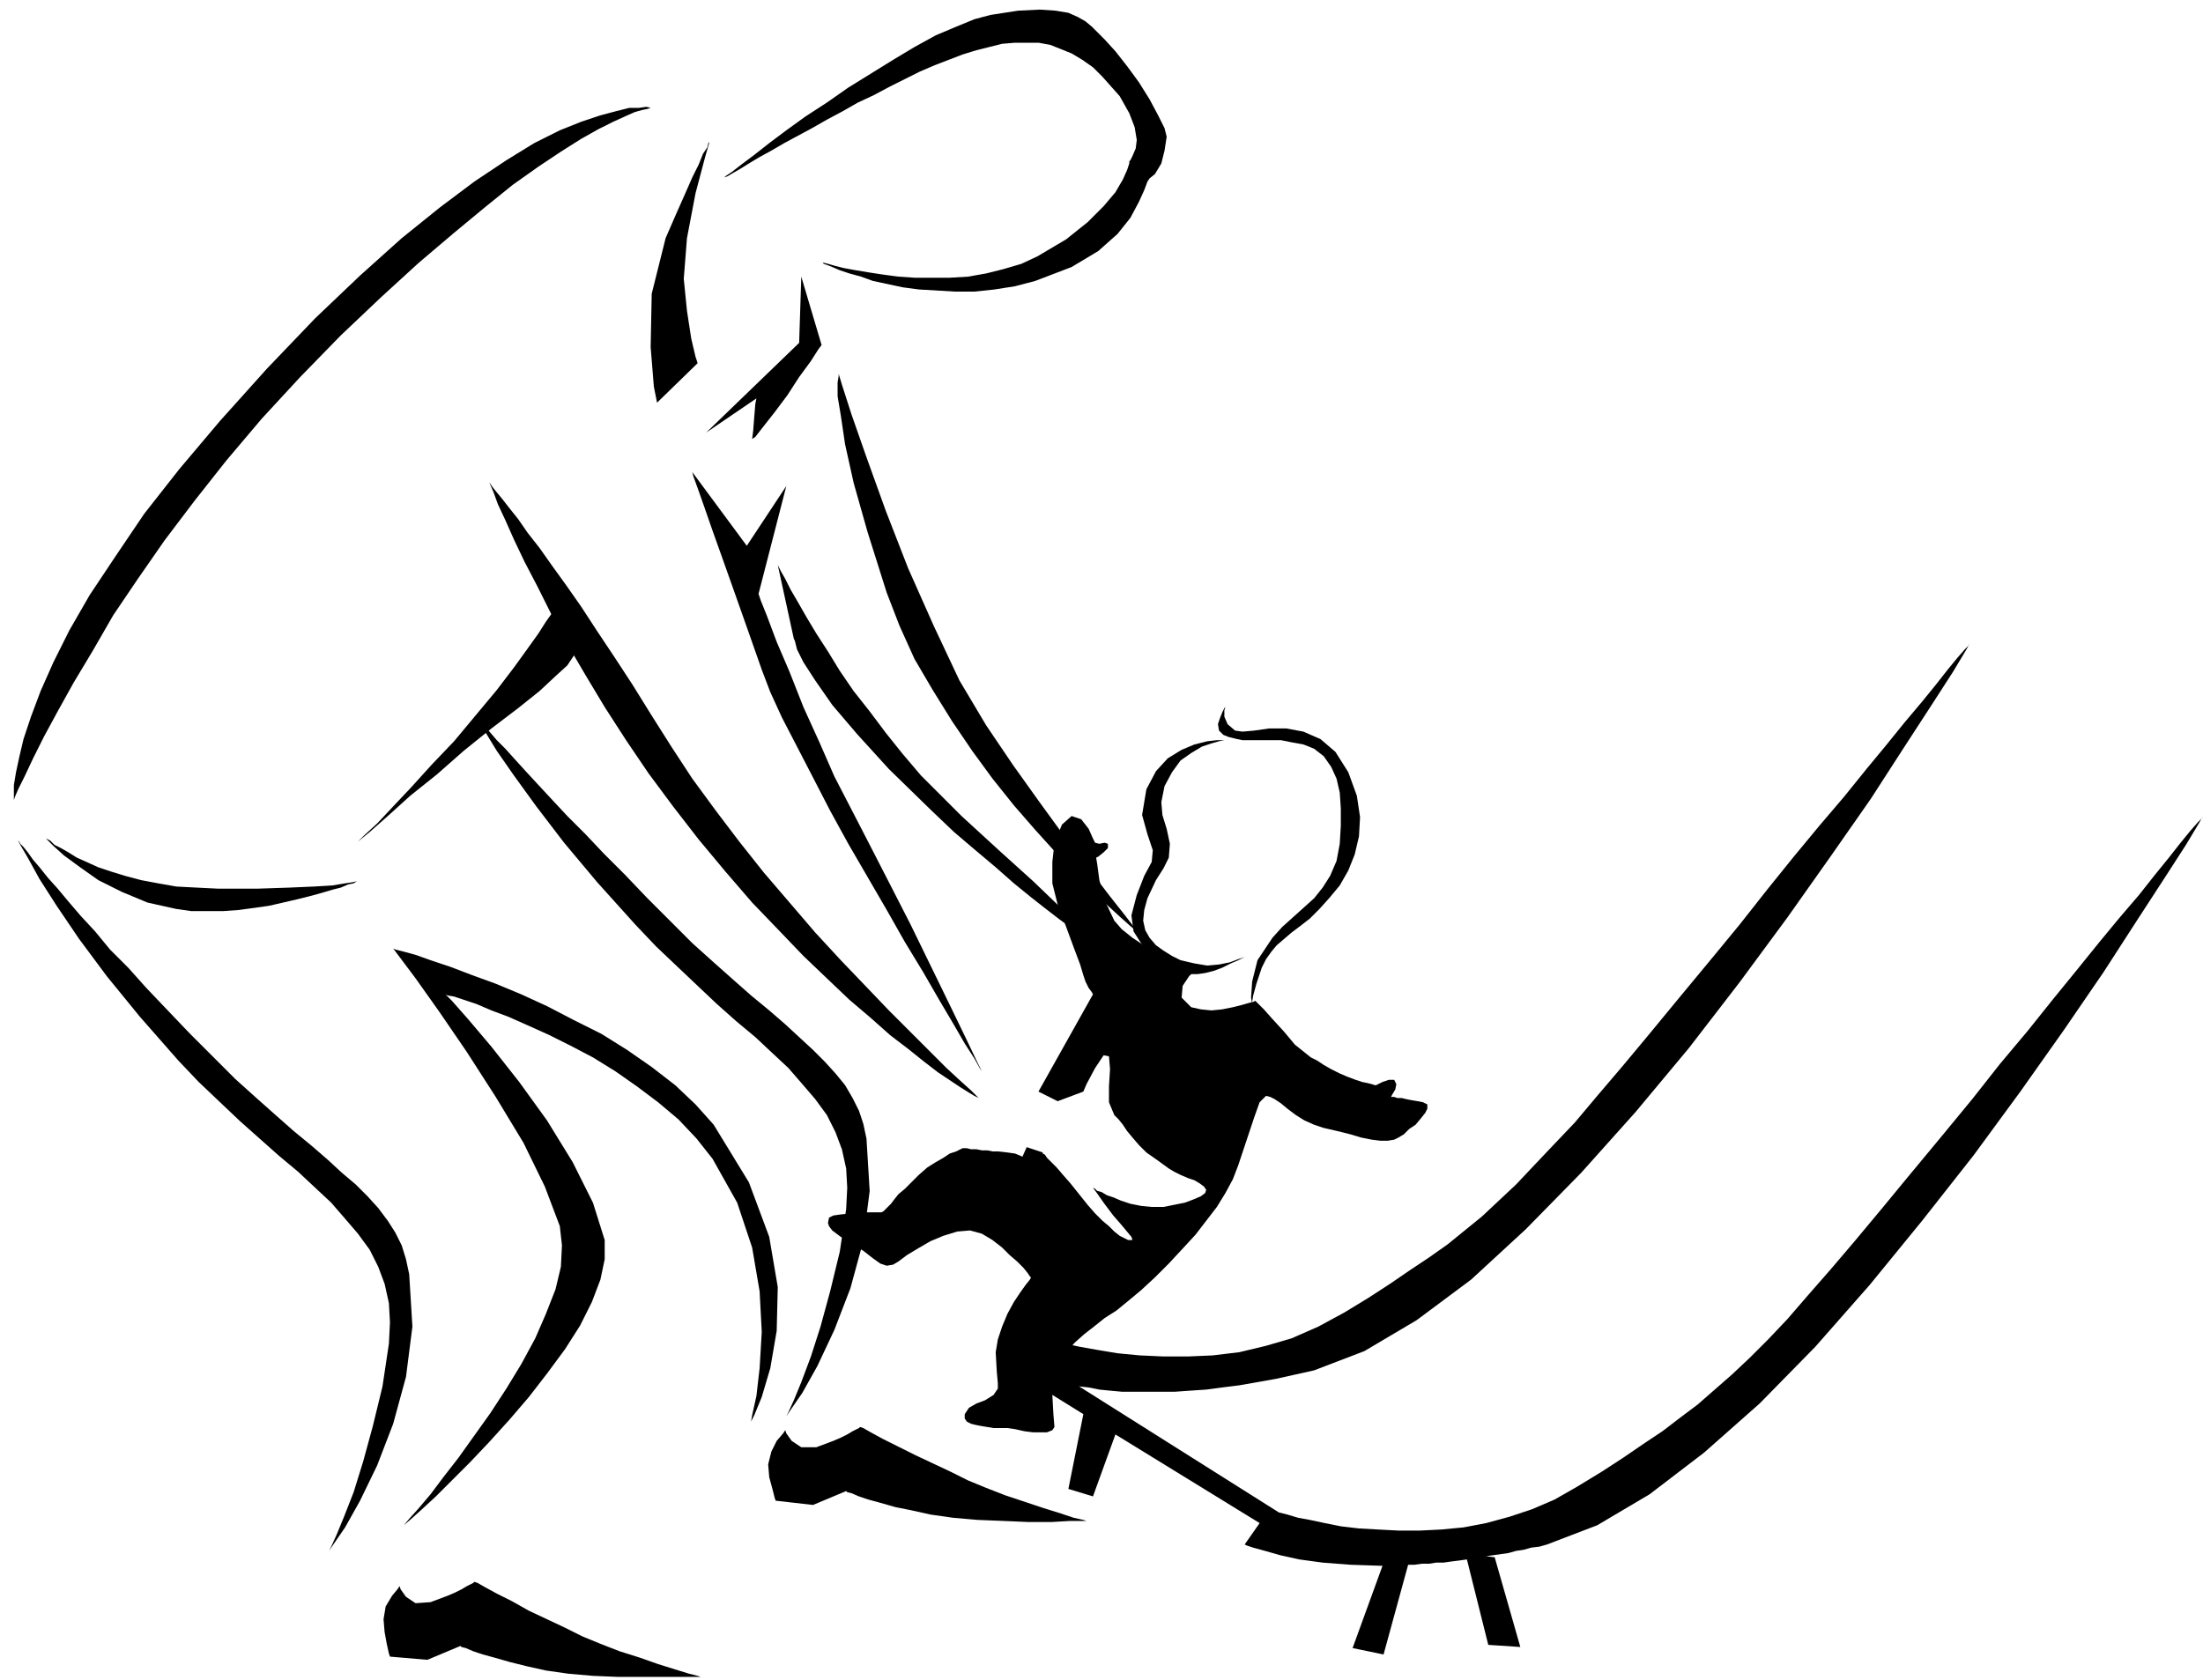
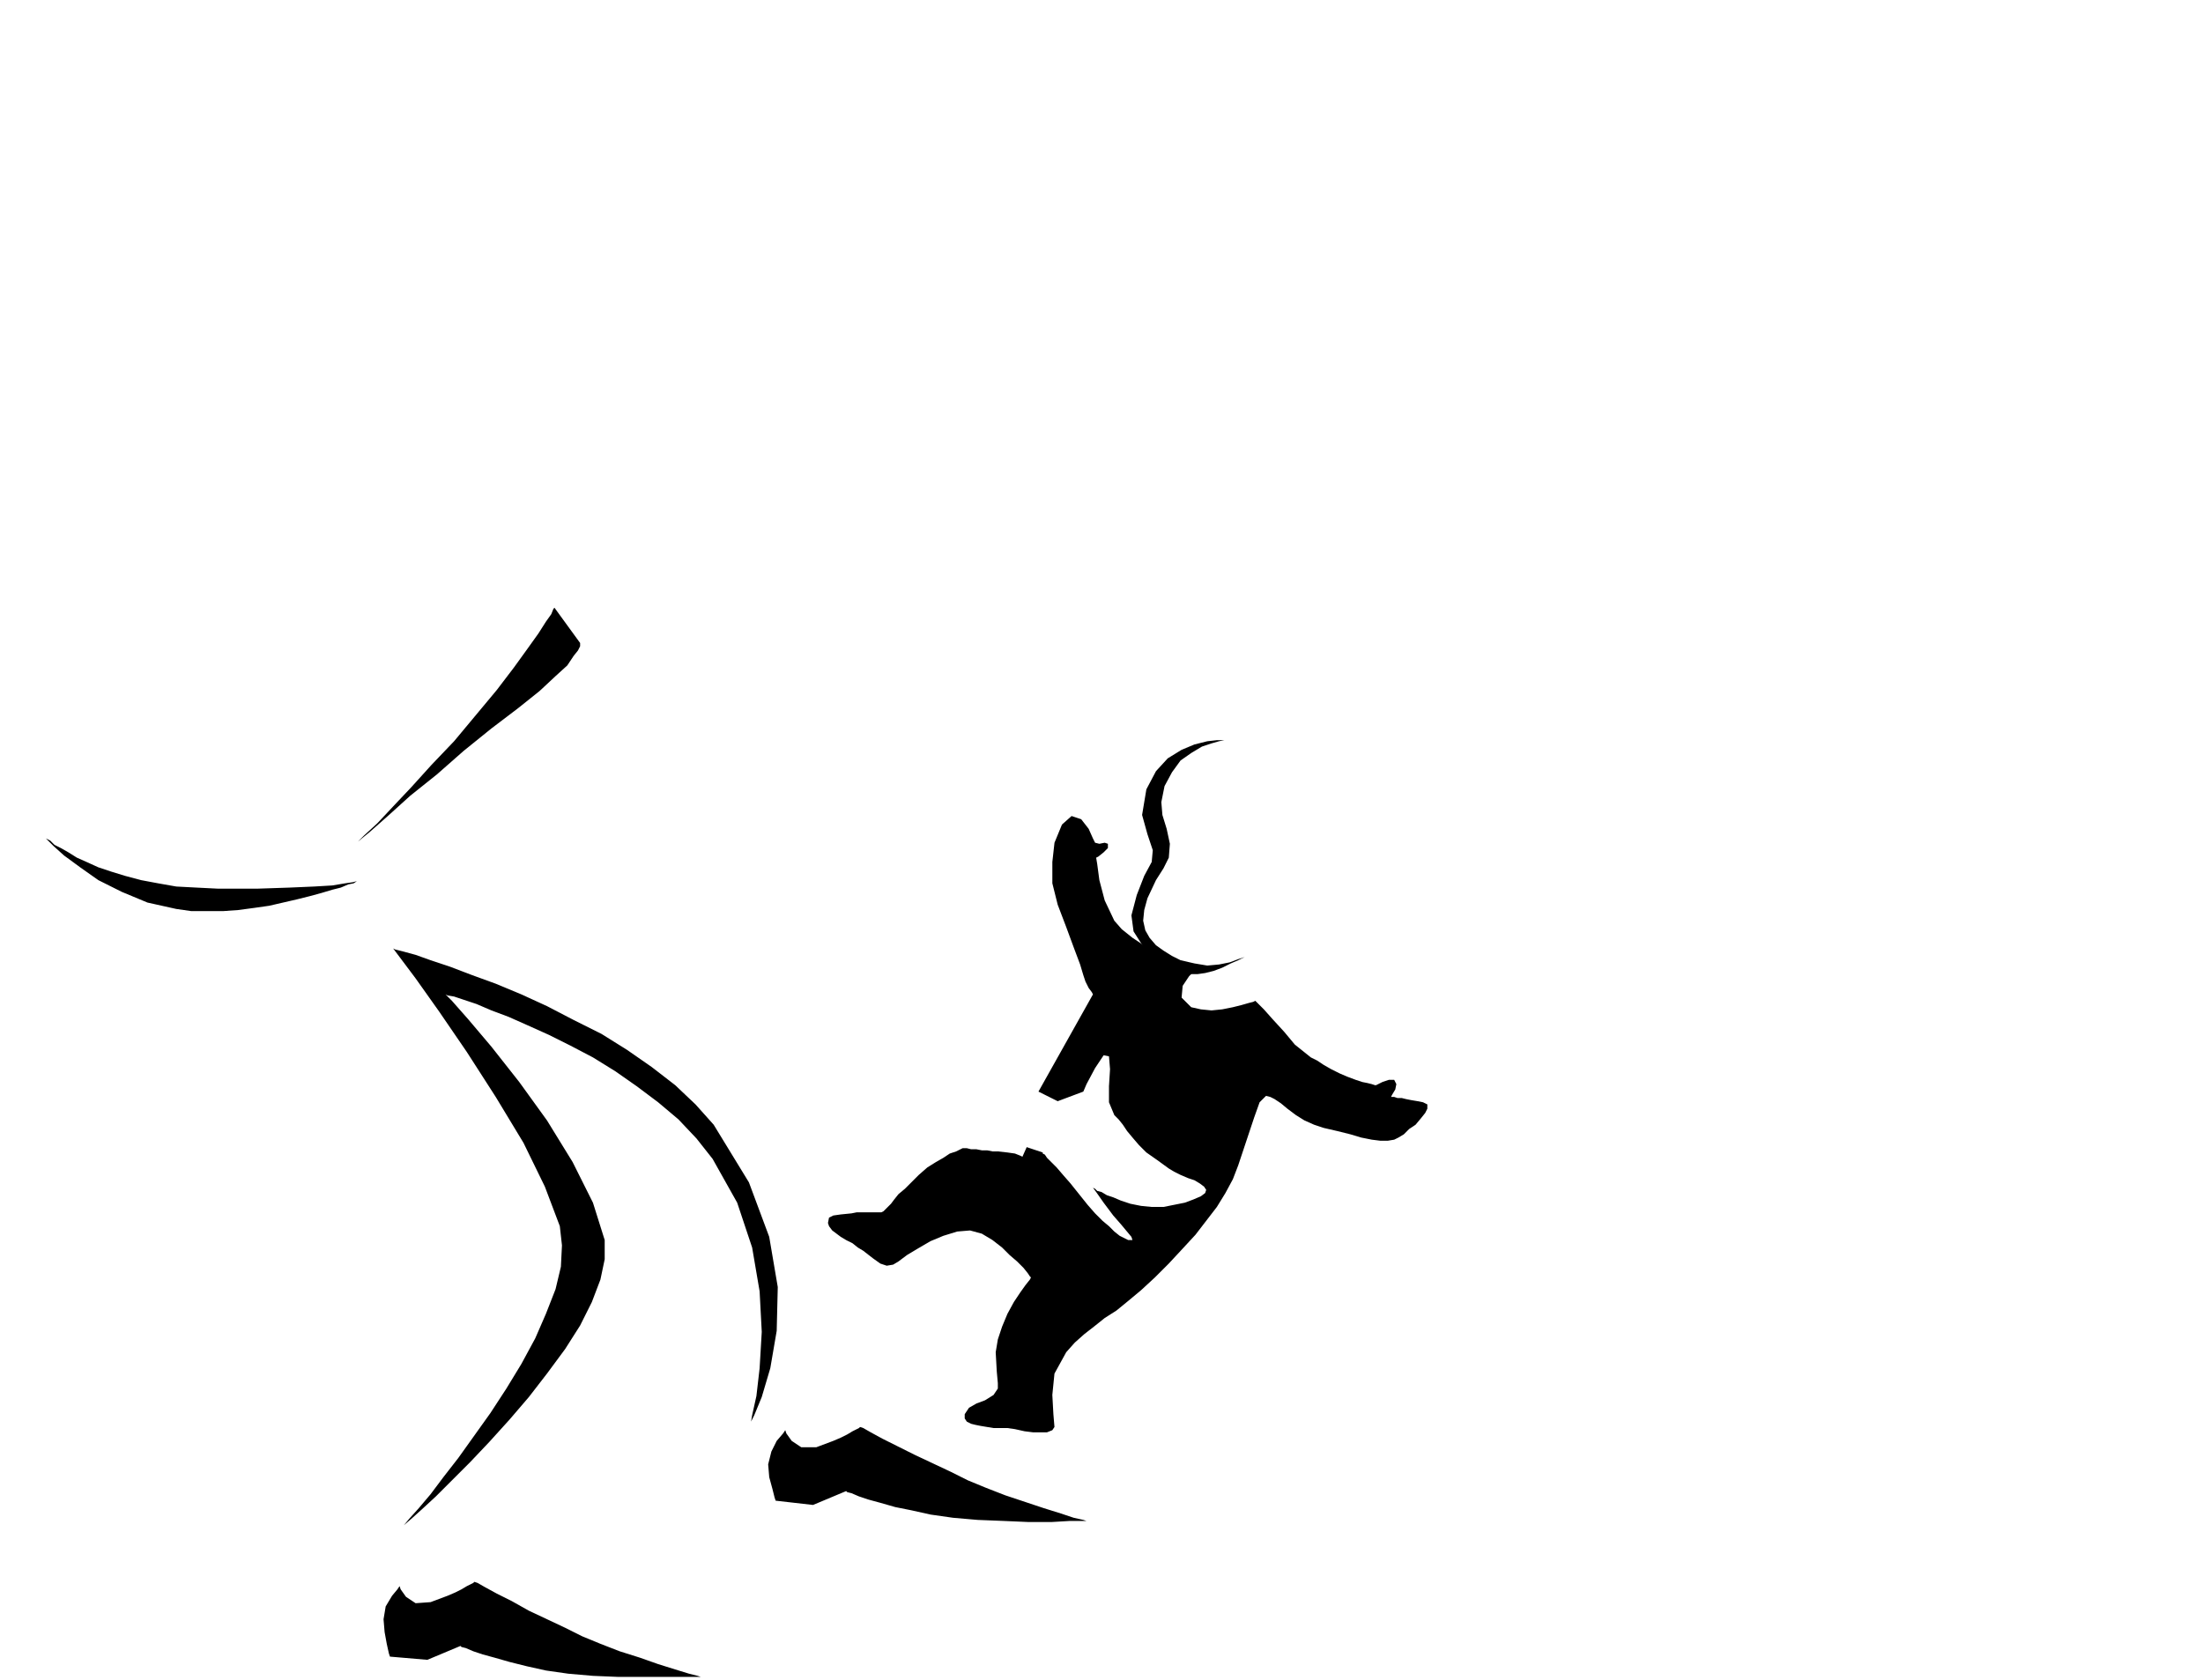
<svg xmlns="http://www.w3.org/2000/svg" width="2.062in" height="1.573in" fill-rule="evenodd" stroke-linecap="round" preserveAspectRatio="none" viewBox="0 0 2062 1573">
  <style>.pen1{stroke:none}.brush2{fill:#000}</style>
-   <path d="m677 167 2-2 6-4 9-7 12-9 14-11 16-12 18-13 20-13 20-14 21-13 21-13 20-12 20-11 19-8 17-7 15-4 26-4 20-1 15 1 12 2 9 4 7 4 6 5 5 5 7 7 10 11 11 14 11 15 10 16 8 15 6 12 2 8-2 13-3 12-6 10-5 4-2 3-3 8-5 11-8 15-12 15-18 16-25 15-34 13-19 5-19 3-19 2h-18l-17-1-17-1-15-2-14-3-14-3-11-4-11-3-9-3-7-3-5-2-3-1-1-1h1l4 1 7 2 8 2 11 2 12 2 13 2 15 2 15 1h33l17-1 17-3 16-4 17-5 15-7 27-16 20-16 15-15 11-13 7-12 4-9 2-6v-2l1-1 2-4 3-7 1-8-2-12-5-13-9-16-16-18-9-9-10-7-10-6-10-4-10-4-11-2h-22l-12 1-12 3-12 3-13 4-13 5-13 5-14 6-14 7-14 7-15 8-15 7-14 8-15 8-14 8-13 7-13 7-12 7-11 6-10 6-8 5-7 4-5 3-3 1-1 1zm-13-34-4 14-9 34-8 42-3 38 3 30 4 26 4 17 2 6-38 37-3-15-3-37 1-50 13-52 10-23 8-18 7-16 6-12 4-10 4-6 1-4 1-1zm86 126-2 62-87 84 47-32-1 5-1 12-1 13-1 8 3-2 7-9 11-14 12-16 11-17 11-15 7-11 3-4-19-64zM610 101h-1l-4-1-7 1h-9l-12 3-15 4-18 6-20 8-24 12-26 16-30 20-32 24-36 29-39 35-42 40-45 47-44 49-38 45-33 42-27 40-24 36-19 33-15 30-12 27-9 24-7 21-4 17-3 14-2 12v14l1-3 3-7 6-12 8-17 10-20 13-24 15-27 18-30 19-33 23-34 25-36 28-37 30-38 33-39 36-39 38-39 38-36 35-32 33-28 29-24 26-21 24-17 21-14 19-12 16-9 14-7 11-5 9-4 7-2 5-1 3-1h1zM458 452l1 2 3 7 4 11 7 15 8 18 10 21 12 23 13 26 15 28 17 29 18 30 20 31 21 31 23 31 24 31 25 30 25 29 25 26 23 24 22 21 21 20 20 17 18 16 17 13 15 12 13 10 12 8 9 6 8 5 5 3 4 2 1 1-2-2-6-6-10-9-13-12-16-16-18-18-20-20-22-23-23-24-24-26-24-28-24-28-23-29-22-29-22-30-19-29-19-30-18-29-17-26-16-24-15-23-14-20-13-18-12-17-11-14-9-13-8-10-7-9-5-6-4-5-2-3-1-1zm461 551-2-3-5-9-9-14-11-19-13-22-15-26-17-28-17-30-18-31-18-31-17-31-16-31-15-29-14-27-11-24-8-21-13-37-12-34-11-31-10-28-8-23-6-17-4-11-1-4 51 69 37-56-26 101 2 6 6 15 9 24 12 28 13 33 15 33 14 32 15 29 16 31 19 37 21 41 20 41 18 37 15 31 10 21 4 8zM785 350l3 10 9 28 14 40 18 50 21 54 24 54 24 51 25 42 25 37 25 35 24 33 22 29 19 25 15 19 10 13 3 4-2-2-6-5-9-8-12-11-14-14-17-17-18-19-19-21-20-23-20-25-19-26-19-28-18-29-17-29-14-31-12-31-18-57-13-46-8-36-4-27-3-18v-13l1-6v-2z" class="pen1 brush2" />
-   <path d="m728 529 1 2 2 4 4 7 5 10 7 12 8 14 9 15 11 17 11 18 13 19 15 19 15 20 16 20 17 20 19 19 19 19 36 33 31 28 25 24 20 18 15 14 11 10 6 5 2 2h-1l-2-2-3-1-5-3-6-4-7-5-9-6-10-8-11-8-13-10-14-11-16-13-17-15-19-16-20-17-21-20-40-39-30-33-23-27-16-23-11-17-6-12-2-8-1-2-15-69zM17 787l2 4 7 12 11 20 16 25 21 31 26 35 31 38 36 41 19 20 20 19 19 18 18 16 18 16 18 15 16 15 15 14 13 15 12 14 11 15 8 16 6 16 4 18 1 18-1 20-6 40-9 37-9 33-9 29-9 23-7 17-5 11-2 4 4-6 11-16 14-25 16-33 15-39 12-44 6-47-3-49-3-14-4-13-6-12-7-11-9-12-10-11-11-11-13-11-13-12-15-13-17-14-17-15-18-16-20-18-20-20-22-22-21-22-20-21-17-19-17-17-14-17-13-14-12-14-10-12-9-10-8-10-6-7-5-7-4-5-3-3-1-2-1-1zm428-117 2 4 7 11 11 18 16 23 21 29 26 34 31 37 36 40 19 20 20 19 19 18 18 17 18 16 18 15 16 15 15 14 13 15 12 14 11 15 8 16 6 16 4 18 1 18-1 20-6 40-9 37-9 33-9 28-9 24-7 17-5 11-2 4 4-6 11-16 14-25 16-34 15-39 12-44 6-47-3-49-3-14-4-12-6-12-7-12-9-11-10-11-11-11-13-12-13-12-15-13-17-14-17-15-18-16-20-18-20-20-22-22-21-22-20-20-17-18-17-17-14-15-13-14-12-13-10-11-9-10-8-8-6-7-5-6-4-4-3-4-1-1-1-1z" class="pen1 brush2" />
  <path d="m519 569-1 1-2 5-5 7-7 11-10 14-13 18-16 21-20 24-20 24-21 22-19 21-17 18-15 16-12 11-7 7-3 3 4-4 11-9 17-15 21-19 25-20 25-22 26-21 25-19 20-16 15-14 11-10 6-9 4-5 2-4v-3l-24-33zm184 762 1-6 4-18 3-26 2-34-2-38-7-41-14-42-23-41-15-19-17-18-19-16-20-15-20-14-21-13-21-11-20-10-20-9-18-8-16-6-14-6-12-4-9-3-6-1-2-1 6 6 15 17 22 26 26 33 26 36 24 39 19 38 11 35v18l-4 19-8 21-11 22-14 22-17 23-17 22-18 21-19 21-18 19-17 17-15 15-13 12-10 9-7 6-2 2 2-2 5-6 9-10 11-13 12-16 14-18 15-21 15-21 15-23 14-23 13-24 10-23 9-23 5-21 1-20-2-18-14-37-20-41-26-43-27-42-26-38-22-31-15-20-6-8 2 1 8 2 11 3 14 5 18 6 21 8 22 8 24 10 24 11 25 13 26 13 24 15 23 16 22 17 19 18 17 19 33 54 19 51 8 47-1 41-6 35-8 27-7 17-3 6zm-329 154 1 3 5 7 9 6 14-1 8-3 8-3 7-3 6-3 5-3 4-2 2-1 1-1 3 1 7 4 11 6 14 7 16 9 17 8 17 8 16 8 17 7 18 7 19 6 17 6 16 5 13 4 8 2 3 1h-77l-24-1-23-2-21-3-18-4-16-4-14-4-11-3-9-3-7-3-4-1-1-1-31 13-35-3-1-3-2-9-2-11-1-12 2-12 6-10 5-6 2-3zm361-146 1 3 5 7 9 6h14l8-3 8-3 7-3 6-3 5-3 4-2 2-1 1-1 3 1 7 4 11 6 14 7 16 8 17 8 17 8 16 8 17 7 18 7 18 6 18 6 16 5 12 4 9 2 3 1h-16l-17 1h-21l-23-1-25-1-23-2-21-3-18-4-15-3-14-4-11-3-9-3-7-3-4-1-1-1-31 13-35-4-1-3-2-8-3-11-1-12 3-12 5-10 6-7 2-3zM41 783l1 1 1 1 4 2 4 4 6 3 7 4 8 5 9 4 11 5 12 4 13 4 15 4 16 3 17 3 19 1 20 1h37l30-1 23-1 17-1 12-2 7-1 4-1h1-1l-3 2-5 1-7 3-8 2-10 3-11 3-12 3-13 3-13 3-14 2-15 2-14 1h-30l-14-2-27-6-24-10-22-11-17-12-15-11-10-9-7-7-2-2zm1076 127-3-1-7-4-10-5-12-6-13-8-12-8-10-8-7-8-9-19-5-19-2-15-1-6 2-1 5-4 4-4v-4l-3-1-5 1-4-1-2-4-4-9-7-9-9-3-9 8-7 17-2 18v20l5 20 8 21 7 19 6 16 3 10 2 6 3 6 3 4 1 2-51 91 18 9 24-9 3-7 8-15 8-12 5 1 1 12-1 16v15l5 12 4 4 4 5 4 6 5 6 6 7 7 7 10 7 11 8 5 3 6 3 7 3 6 2 5 3 4 3 2 3-1 3-4 3-7 3-8 3-10 2-10 2h-11l-10-1-10-2-9-3-7-3-6-2-5-3-4-1-2-2-2-1 3 4 7 10 9 12 7 8 5 6 5 6 1 3h-4l-4-2-4-2-5-4-5-5-6-5-7-7-7-8-8-10-8-10-7-8-6-7-5-5-4-4-2-3-2-1v-1l-15-5-4 9-2-1-5-2-7-1-9-1h-5l-5-1h-5l-5-1h-5l-4-1h-4l-2 1-4 2-6 2-6 4-7 4-8 5-8 7-7 7-6 6-6 5-4 5-3 4-3 3-2 2-2 2-2 1h-23l-5 1-10 1-7 1-4 2-1 5 1 3 3 4 4 3 4 3 5 3 6 3 5 4 5 3 9 7 7 5 6 2 6-1 5-3 8-6 10-6 12-7 12-5 13-4 12-1 11 3 10 6 9 7 7 7 7 6 6 6 4 5 2 3 1 1-1 2-4 5-5 7-6 9-6 11-5 12-4 12-2 12 1 18 1 11v5l-4 6-8 5-8 3-7 4-4 6v4l2 3 4 2 4 1 5 1 6 1 6 1h13l7 1 9 2 8 1h13l5-2 2-3-1-12-1-18 2-20 11-20 8-9 9-8 9-7 10-8 11-7 11-9 12-10 13-12 13-13 13-14 12-13 10-13 10-13 8-13 7-13 5-13 8-24 7-21 5-14 6-6 4 1 4 2 6 4 6 5 8 6 8 5 9 4 9 3 13 3 12 3 10 3 10 2 8 1h7l6-1 4-2 5-3 5-5 6-4 5-6 4-5 2-4v-4l-4-2-5-1-6-1-5-1-4-1h-4l-3-1h-3l1-2 3-5 1-5-2-4h-5l-6 2-4 2-2 1h-1l-3-1-4-1-5-1-6-2-8-3-7-3-8-4-7-4-6-4-6-3-5-4-5-4-5-4-5-6-5-6-11-12-8-9-6-6-2-2-2 1-4 1-7 2-8 2-10 2-10 1-10-1-9-2-9-9 1-11 6-9 4-4z" class="pen1 brush2" />
  <path d="M1148 693h-9l-9 1-12 3-12 5-13 8-11 12-9 17-4 24 5 18 5 15-1 11-7 13-7 18-5 19 2 15 7 11 7 9 8 7 8 5 7 4 8 3 8 1h7l7-1 8-2 8-3 8-4 7-3 6-3 4-2 1-1-1 1-4 2-6 2-8 3-10 2-11 1-12-2-13-3-8-4-8-5-7-5-6-7-4-7-2-9 1-10 3-11 8-17 7-11 5-10 1-13-3-14-4-13-1-12 3-15 7-13 8-11 10-7 10-6 9-3 7-2 5-1h2z" class="pen1 brush2" />
-   <path d="m1147 662-1 3v6l3 7 7 6 7 1 11-1 14-2h16l16 3 16 7 14 12 12 19 8 22 3 20-1 18-4 17-6 15-8 14-10 12-9 10-9 9-9 7-8 6-7 6-7 6-5 6-5 7-4 8-5 15-3 11-1 6v2l-1-6 1-15 5-20 14-21 9-10 10-9 10-9 10-9 8-10 7-11 6-14 3-16 1-17v-16l-1-15-3-13-5-11-7-10-9-7-10-4-11-2-10-2h-36l-5-1-8-2-5-2-4-4-1-6 2-6 2-5 2-4 1-1zm642 436-28 34-25 30-23 27-21 24-19 22-18 19-17 17-17 16-16 14-16 14-16 12-17 13-18 12-19 13-20 13-23 14-21 12-21 9-21 7-22 6-21 4-21 2-20 1h-20l-19-1-18-1-17-2-15-3-14-3-11-2-10-3-8-2-187-118 9 1 10 2 10 1 11 1h50l14-1 15-1 15-2 16-2 17-3 17-3 18-4 18-4 47-18 49-29 51-38 51-47 52-53 51-57 50-60 47-61 45-61 41-58 37-53 31-48 26-40 20-31 12-20 4-7-1 2-4 4-7 8-9 11-11 14-13 16-16 19-17 21-19 23-21 26-23 27-24 29-25 31-26 33-28 34-29 35-28 34-25 30-23 27-21 25-20 21-18 19-17 18-16 15-16 15-16 13-16 13-17 12-18 12-19 13-20 13-23 14-24 13-25 11-24 7-25 6-25 3-23 1h-23l-22-1-21-2-18-3-17-3-14-3-11-3-9-3-5-1-2-1-22 33 66 41-14 70 23 7 21-58 135 83-14 20 2 1 6 2 11 3 14 4 18 4 22 3 26 2 30 1-28 77 29 6 23-84h6l7-1h7l6-1h7l7-1 8-1 7-1 20 80 30 2-24-84-8-1 7-1 7-1 7-1 7-2 7-1 7-2 8-1 7-2 47-18 49-29 51-39 52-46 52-53 51-58 49-60 48-61 44-60 41-58 37-54 31-48 26-40 20-31 12-20 4-7-1 2-4 4-7 8-9 11-11 14-13 16-15 19-18 21-19 23-21 26-22 27-24 30-26 31-26 33-28 34-29 35z" class="pen1 brush2" />
</svg>